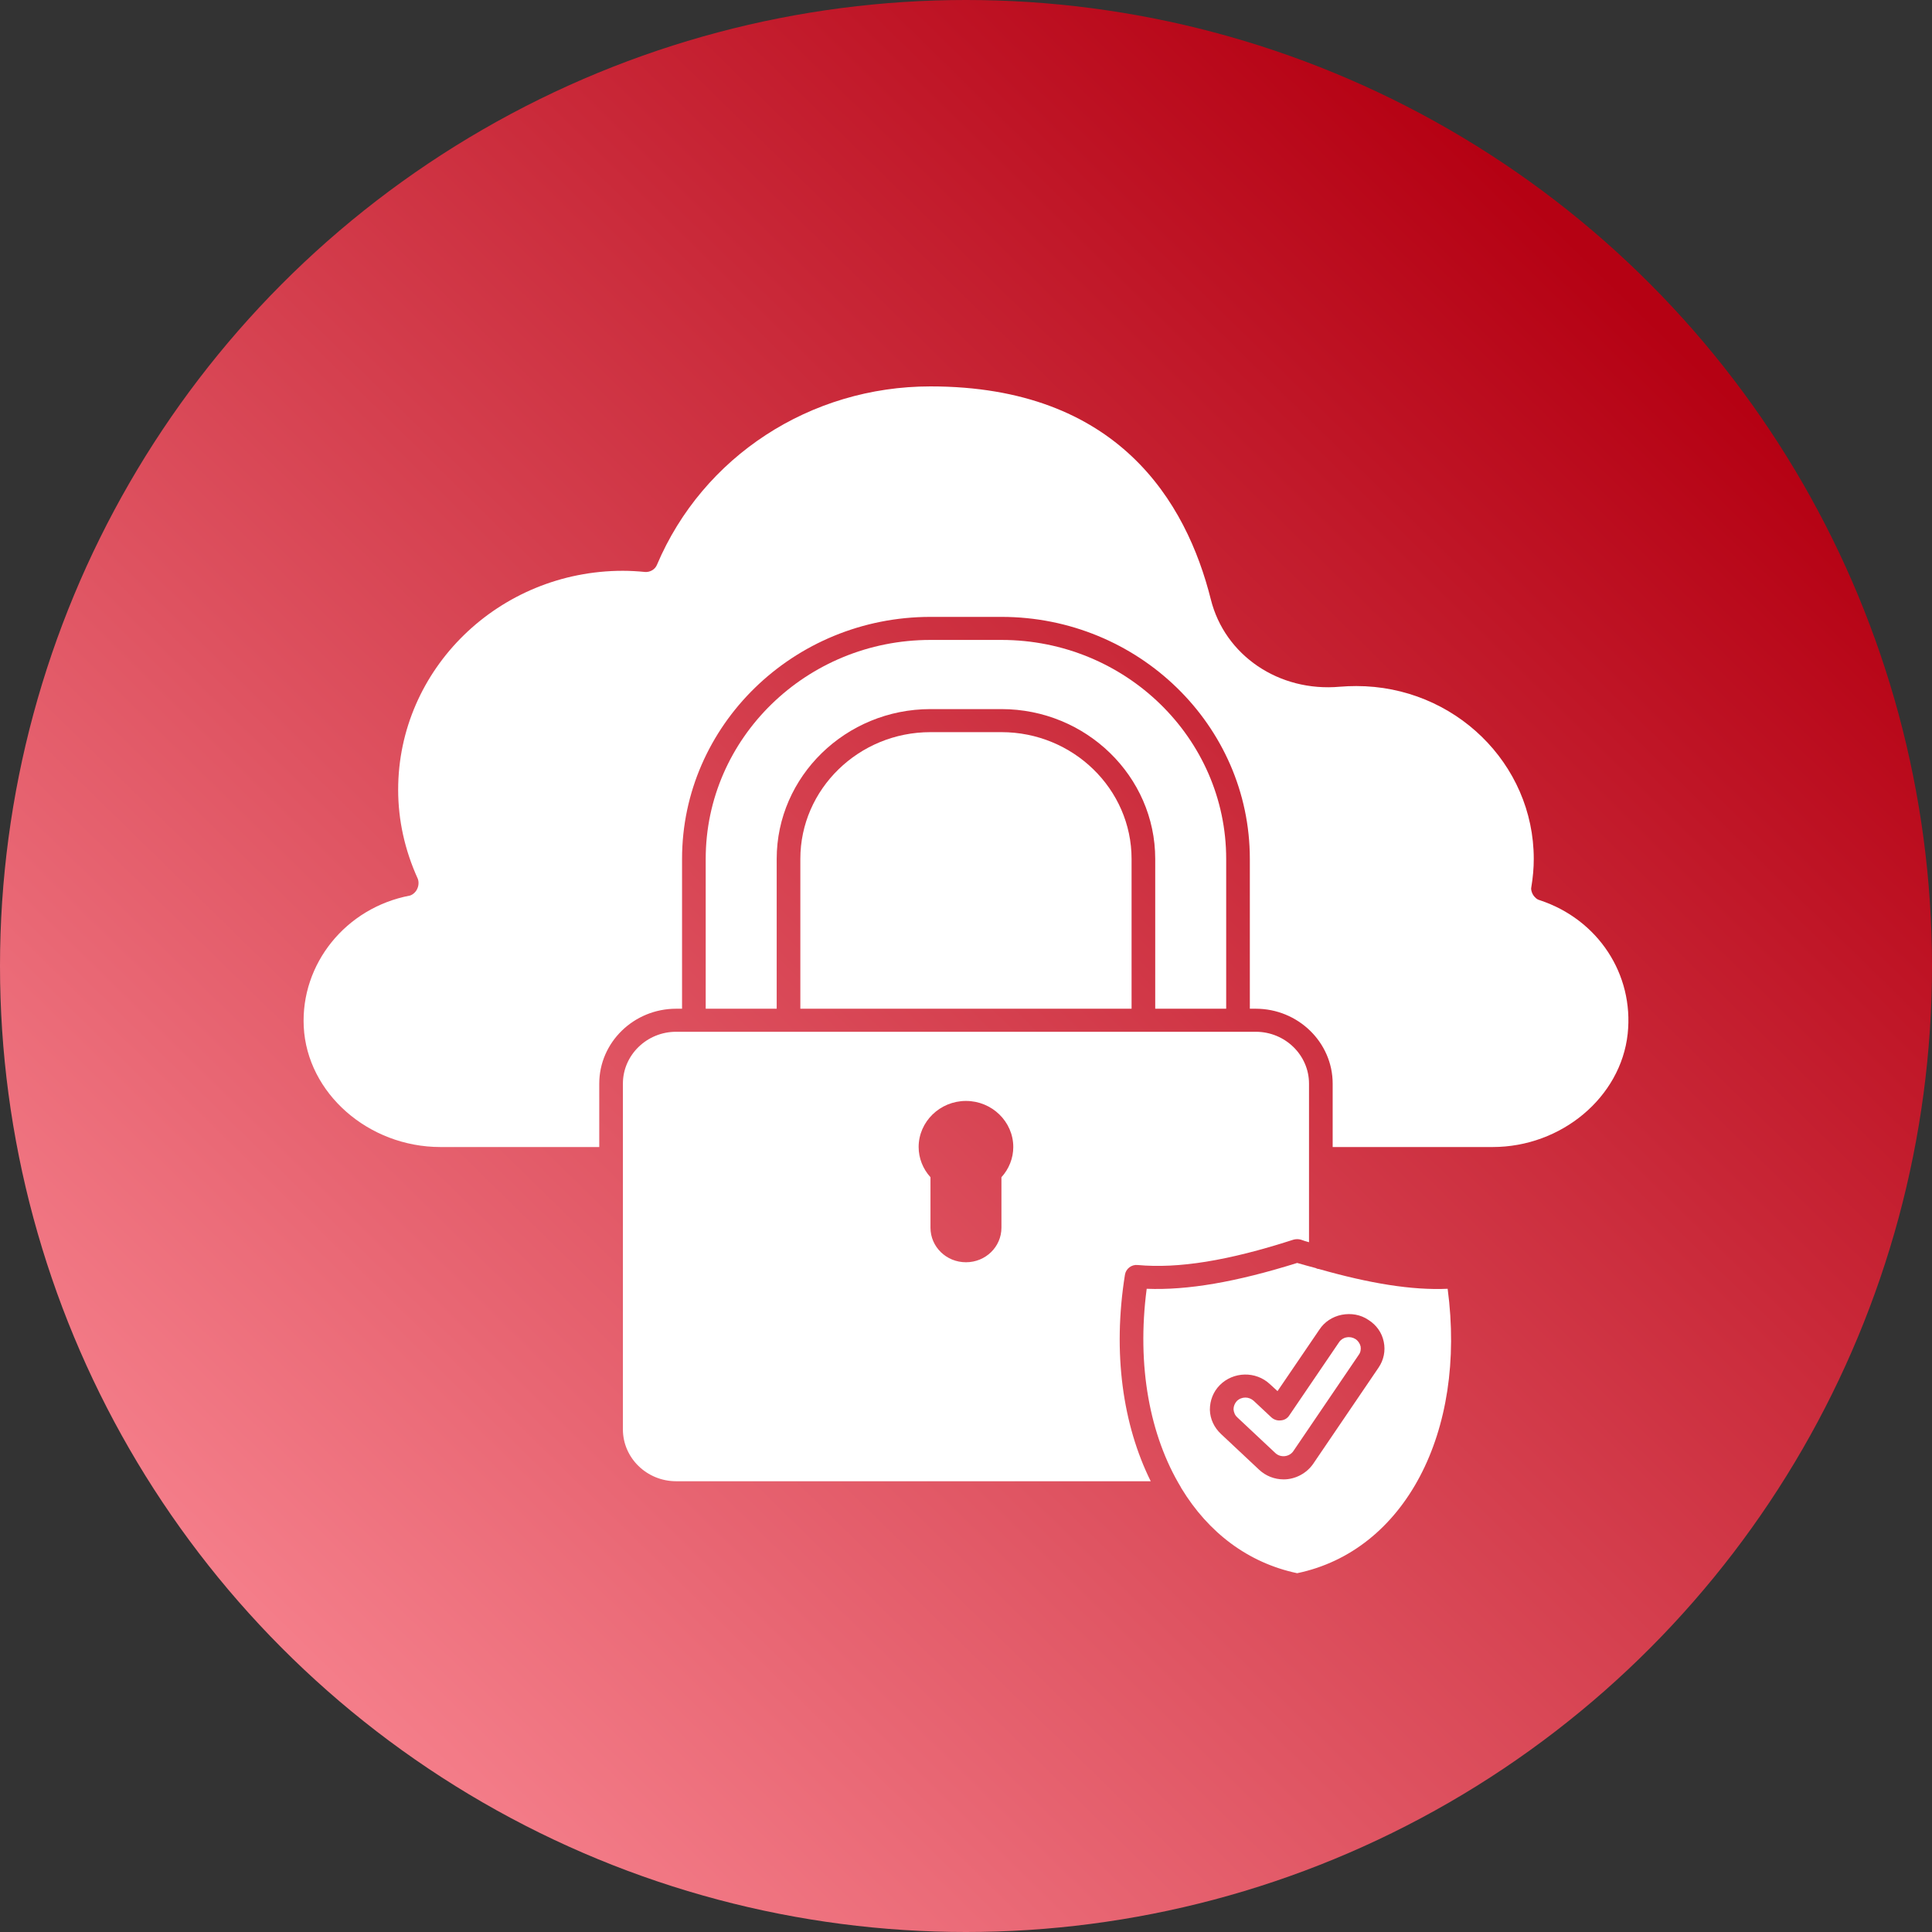
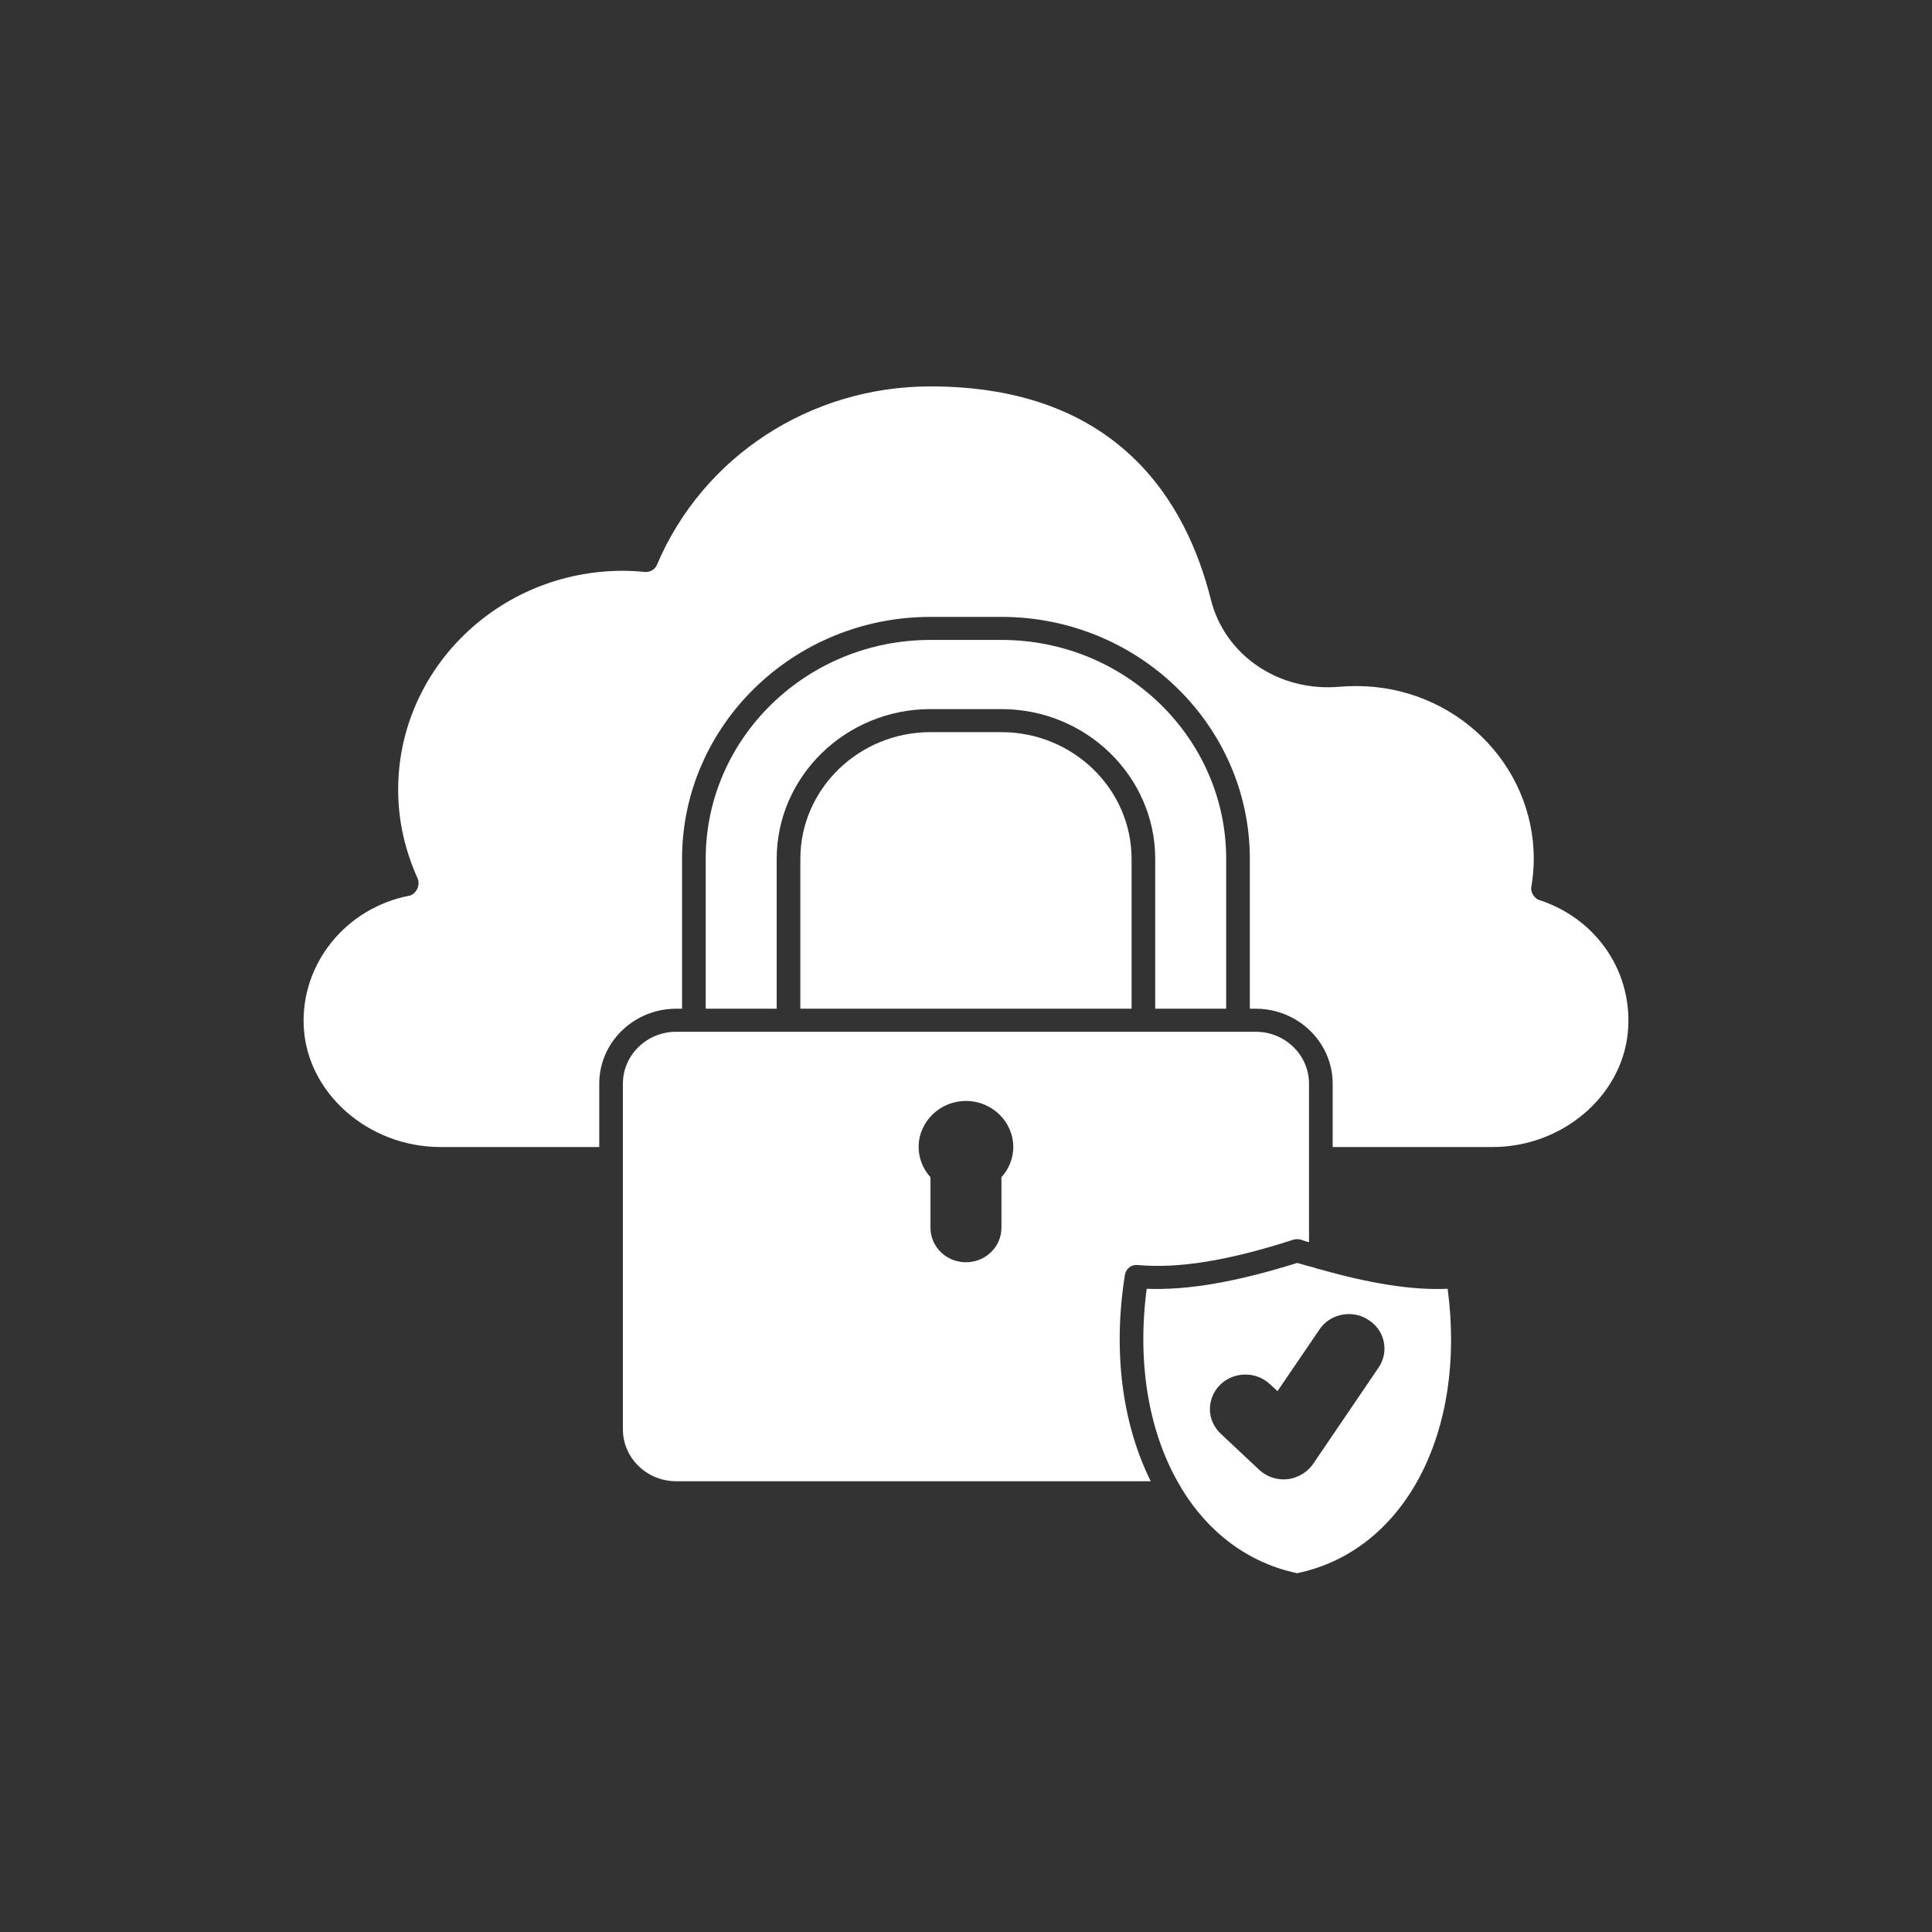
<svg xmlns="http://www.w3.org/2000/svg" width="70" height="70" viewBox="0 0 70 70" fill="none">
  <rect x="0" y="0" width="70" height="70" fill="#333333" stroke="none" />
-   <circle cx="35" cy="35" r="35" fill="url(#paint0_linear_694_11574)" />
  <path d="M40.999 31.12V36.548H28.998V31.12C28.998 28.59 31.115 26.527 33.713 26.527H36.284C38.881 26.527 40.999 28.59 40.999 31.12Z" fill="white" />
  <path d="M41.856 36.548V31.12C41.856 28.13 39.353 25.692 36.284 25.692H33.712C30.644 25.692 28.141 28.13 28.141 31.12V36.548H25.569V31.12C25.569 26.744 29.221 23.186 33.712 23.186H36.284C40.776 23.186 44.427 26.744 44.427 31.12V36.548H41.856Z" fill="white" />
  <path d="M45.499 37.383H24.498C23.435 37.383 22.569 38.227 22.569 39.262V51.789C22.569 52.824 23.435 53.668 24.498 53.668H41.693C40.682 51.63 40.305 49.025 40.759 46.185C40.793 45.968 40.999 45.809 41.222 45.834C42.688 45.968 44.488 45.684 46.862 44.916C46.948 44.891 47.051 44.891 47.136 44.916C47.231 44.949 47.325 44.983 47.428 45.008V39.262C47.428 38.227 46.562 37.383 45.499 37.383ZM36.284 42.653V44.482C36.284 45.175 35.71 45.734 34.999 45.734C34.287 45.734 33.713 45.175 33.713 44.482V42.653C33.438 42.352 33.284 41.96 33.284 41.559C33.284 40.64 34.056 39.889 34.999 39.889C35.941 39.889 36.713 40.64 36.713 41.559C36.713 41.96 36.559 42.352 36.284 42.653Z" fill="white" />
-   <path d="M49.297 48.782C49.314 48.891 49.297 48.999 49.228 49.091L46.862 52.574C46.716 52.791 46.399 52.824 46.211 52.649L44.831 51.355C44.745 51.279 44.702 51.171 44.693 51.062C44.693 50.954 44.736 50.845 44.813 50.762C44.899 50.678 45.011 50.636 45.122 50.636C45.233 50.636 45.336 50.678 45.422 50.753L46.065 51.355C46.159 51.438 46.279 51.48 46.408 51.463C46.536 51.455 46.648 51.388 46.716 51.279L48.516 48.632C48.576 48.54 48.679 48.473 48.782 48.457C48.902 48.432 49.014 48.457 49.108 48.515C49.202 48.574 49.271 48.674 49.297 48.782Z" fill="white" />
  <path d="M52.451 46.695C51.156 46.753 49.63 46.503 47.779 45.977C47.736 45.977 47.702 45.96 47.667 45.943C47.445 45.885 47.23 45.826 46.999 45.759C44.779 46.453 43.03 46.753 41.547 46.695C41.179 49.492 41.659 52.023 42.79 53.893C42.79 53.91 42.807 53.919 42.807 53.927C43.776 55.522 45.216 56.624 46.999 57C50.891 56.19 53.145 51.898 52.451 46.695ZM49.948 49.551L47.582 53.033C47.342 53.384 46.93 53.601 46.51 53.601C46.176 53.601 45.859 53.476 45.619 53.25L44.239 51.956C43.99 51.722 43.844 51.413 43.836 51.079C43.836 50.745 43.956 50.428 44.196 50.185C44.684 49.693 45.499 49.668 46.013 50.152L46.287 50.403L47.805 48.173C47.985 47.897 48.276 47.705 48.61 47.638C48.953 47.572 49.296 47.63 49.579 47.822C49.87 48.006 50.068 48.281 50.136 48.615C50.205 48.941 50.136 49.275 49.948 49.551Z" fill="white" />
  <path d="M58.974 37.458C58.725 39.755 56.574 41.559 54.079 41.559H48.285V39.262C48.285 37.767 47.033 36.548 45.499 36.548H45.284V31.12C45.284 26.285 41.247 22.351 36.284 22.351H33.712C28.749 22.351 24.712 26.285 24.712 31.12V36.548H24.497C22.963 36.548 21.712 37.767 21.712 39.262V41.559H15.96C13.345 41.559 11.125 39.605 11.005 37.199C10.894 34.928 12.523 32.89 14.854 32.448C14.966 32.414 15.077 32.306 15.12 32.197C15.171 32.089 15.18 31.947 15.137 31.838C14.666 30.802 14.426 29.717 14.426 28.614C14.426 24.238 18.077 20.681 22.569 20.681C22.835 20.681 23.109 20.698 23.366 20.723C23.555 20.739 23.735 20.631 23.803 20.464C25.466 16.539 29.358 14 33.712 14C40.51 14 42.987 18.192 43.87 21.716C44.376 23.746 46.339 25.082 48.55 24.881C48.747 24.865 48.936 24.857 49.142 24.857C52.69 24.857 55.571 27.663 55.571 31.12C55.571 31.445 55.545 31.771 55.476 32.189C55.476 32.297 55.536 32.439 55.622 32.514C55.665 32.565 55.725 32.598 55.785 32.615C57.894 33.308 59.205 35.295 58.974 37.458Z" fill="white" />
  <defs>
    <linearGradient id="paint0_linear_694_11574" x1="58.242" y1="9.844" x2="10.117" y2="59.062" gradientUnits="userSpaceOnUse">
      <stop stop-color="#B50113" />
      <stop offset="1" stop-color="#F47D89" />
    </linearGradient>
  </defs>
</svg>